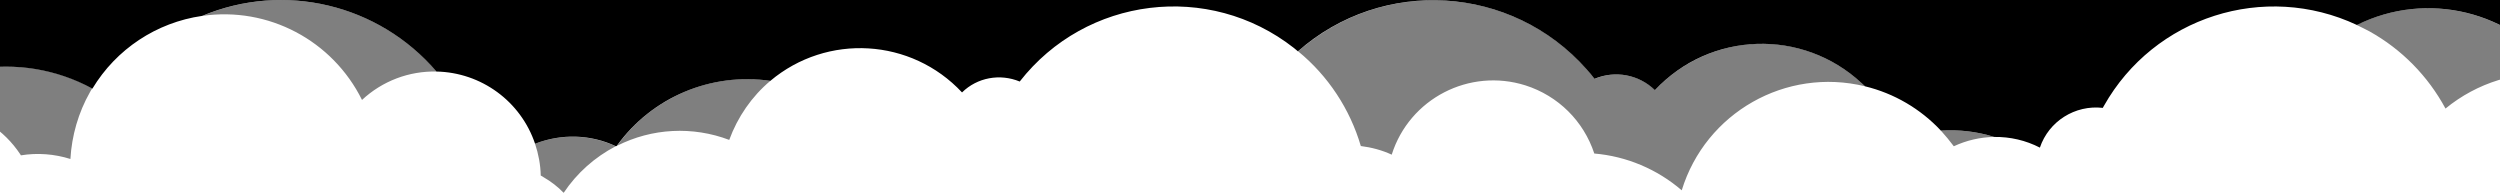
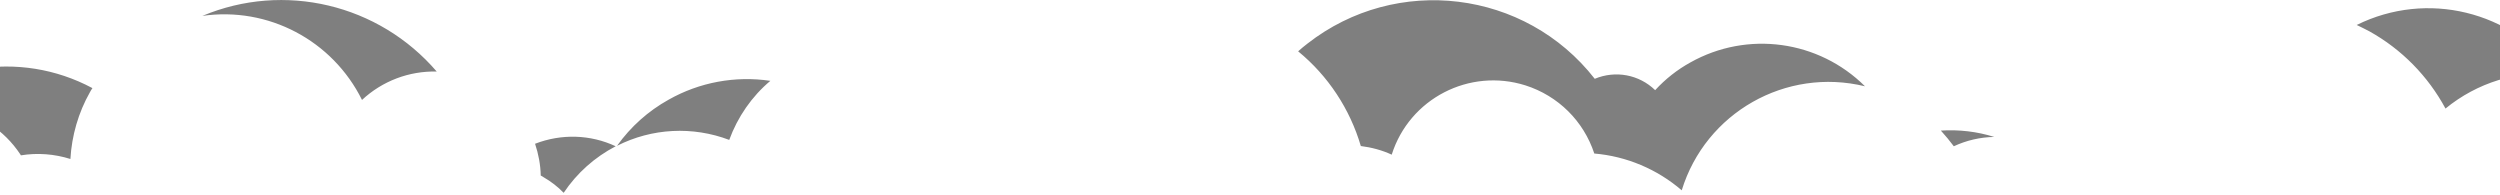
<svg xmlns="http://www.w3.org/2000/svg" width="100%" height="100px" viewBox="0 0 1280 86" preserveAspectRatio="xMidYMid slice">
  <g fill="#000000">
    <path d="M833.9 27.5c-5.8 3.2-11 7.3-15.5 12.2-7.1-6.9-17.5-8.8-26.6-5-30.6-39.2-87.3-46.1-126.5-15.5-1.4 1.1-2.8 2.2-4.1 3.4C674.4 33.4 684 48 688.8 64.3c4.7.6 9.3 1.8 13.6 3.8 7.8-24.7 34.2-38.3 58.9-30.5 14.4 4.6 25.6 15.7 30.3 30 14.2 1.2 27.7 6.9 38.5 16.2C840.6 49.6 876 29.5 910.8 38c-20.4-20.3-51.8-24.6-76.9-10.5zM384 43.9c-9 5-16.7 11.9-22.7 20.3 15.4-7.8 33.3-8.7 49.4-2.6 3.7-10.1 9.9-19.1 18.1-26-15.4-2.3-31.2.6-44.8 8.3zm560.2 13.6c2 2.2 3.9 4.5 5.7 6.9 5.6-2.6 11.6-4 17.8-4.1-7.6-2.4-15.6-3.3-23.5-2.8zM178.7 7c29-4.2 57.3 10.8 70.3 37 8.9-8.3 20.7-12.8 32.9-12.5C256.4 1.8 214.7-8.1 178.7 7zm146.5 56.3c1.5 4.5 2.4 9.2 2.5 14 .4.2.8.4 1.2.7 3.3 1.9 6.3 4.2 8.9 6.9 5.8-8.7 13.7-15.7 22.9-20.5-11.1-5.2-23.9-5.6-35.5-1.1zM33.5 54.9c21.6-14.4 50.7-8.5 65 13 .1.2.2.3.3.5 7.3-1.2 14.8-.6 21.8 1.6.6-10.3 3.5-20.4 8.6-29.4.3-.6.7-1.2 1.1-1.8-32.1-17.2-71.9-10.6-96.8 16.1zm1228.9 2.7c2.3 2.9 4.4 5.9 6.2 9.1 3.8-.5 7.6-.8 11.4-.8V48.3c-6.4 1.8-12.4 5-17.6 9.3zM1127.3 11c1.9.9 3.7 1.8 5.6 2.8 14.2 7.9 25.8 19.7 33.5 34 13.9-11.4 31.7-16.9 49.6-15.3-20.5-27.7-57.8-36.8-88.7-21.5z" fill-opacity=".5" />
-     <path d="M0 0v66c6.8 0 13.5.9 20.1 2.6 3.5-5.4 8.1-10.1 13.4-13.6 24.9-26.8 64.7-33.4 96.8-16 10.5-17.4 28.2-29.1 48.3-32 36.1-15.1 77.7-5.2 103.2 24.5 19.7.4 37.1 13.1 43.4 31.8 11.5-4.5 24.4-4.2 35.6 1.1l.4-.2c15.4-21.4 41.5-32.4 67.6-28.6 25-21 62.1-18.8 84.4 5.1 6.7-6.6 16.7-8.4 25.4-4.8 29.2-37.4 83.3-44.1 120.7-14.8l1.8 1.5c37.3-32.9 94.3-29.3 127.2 8 1.2 1.3 2.3 2.7 3.4 4.1 9.1-3.8 19.5-1.9 26.6 5 24.3-26 65-27.3 91-3.1.5.5 1 .9 1.5 1.4 12.8 3.1 24.4 9.9 33.4 19.5 7.9-.5 15.9.4 23.5 2.8 7-.1 13.9 1.5 20.1 4.7 3.9-11.6 15.5-18.9 27.7-17.5.2-.3.3-.6.5-.9 22.1-39.2 70.7-54.7 111.4-35.6 30.8-15.3 68.2-6.2 88.6 21.5 18.3 1.7 35 10.8 46.5 25.1 5.2-4.3 11.1-7.4 17.6-9.3V0H0z" />
  </g>
</svg>